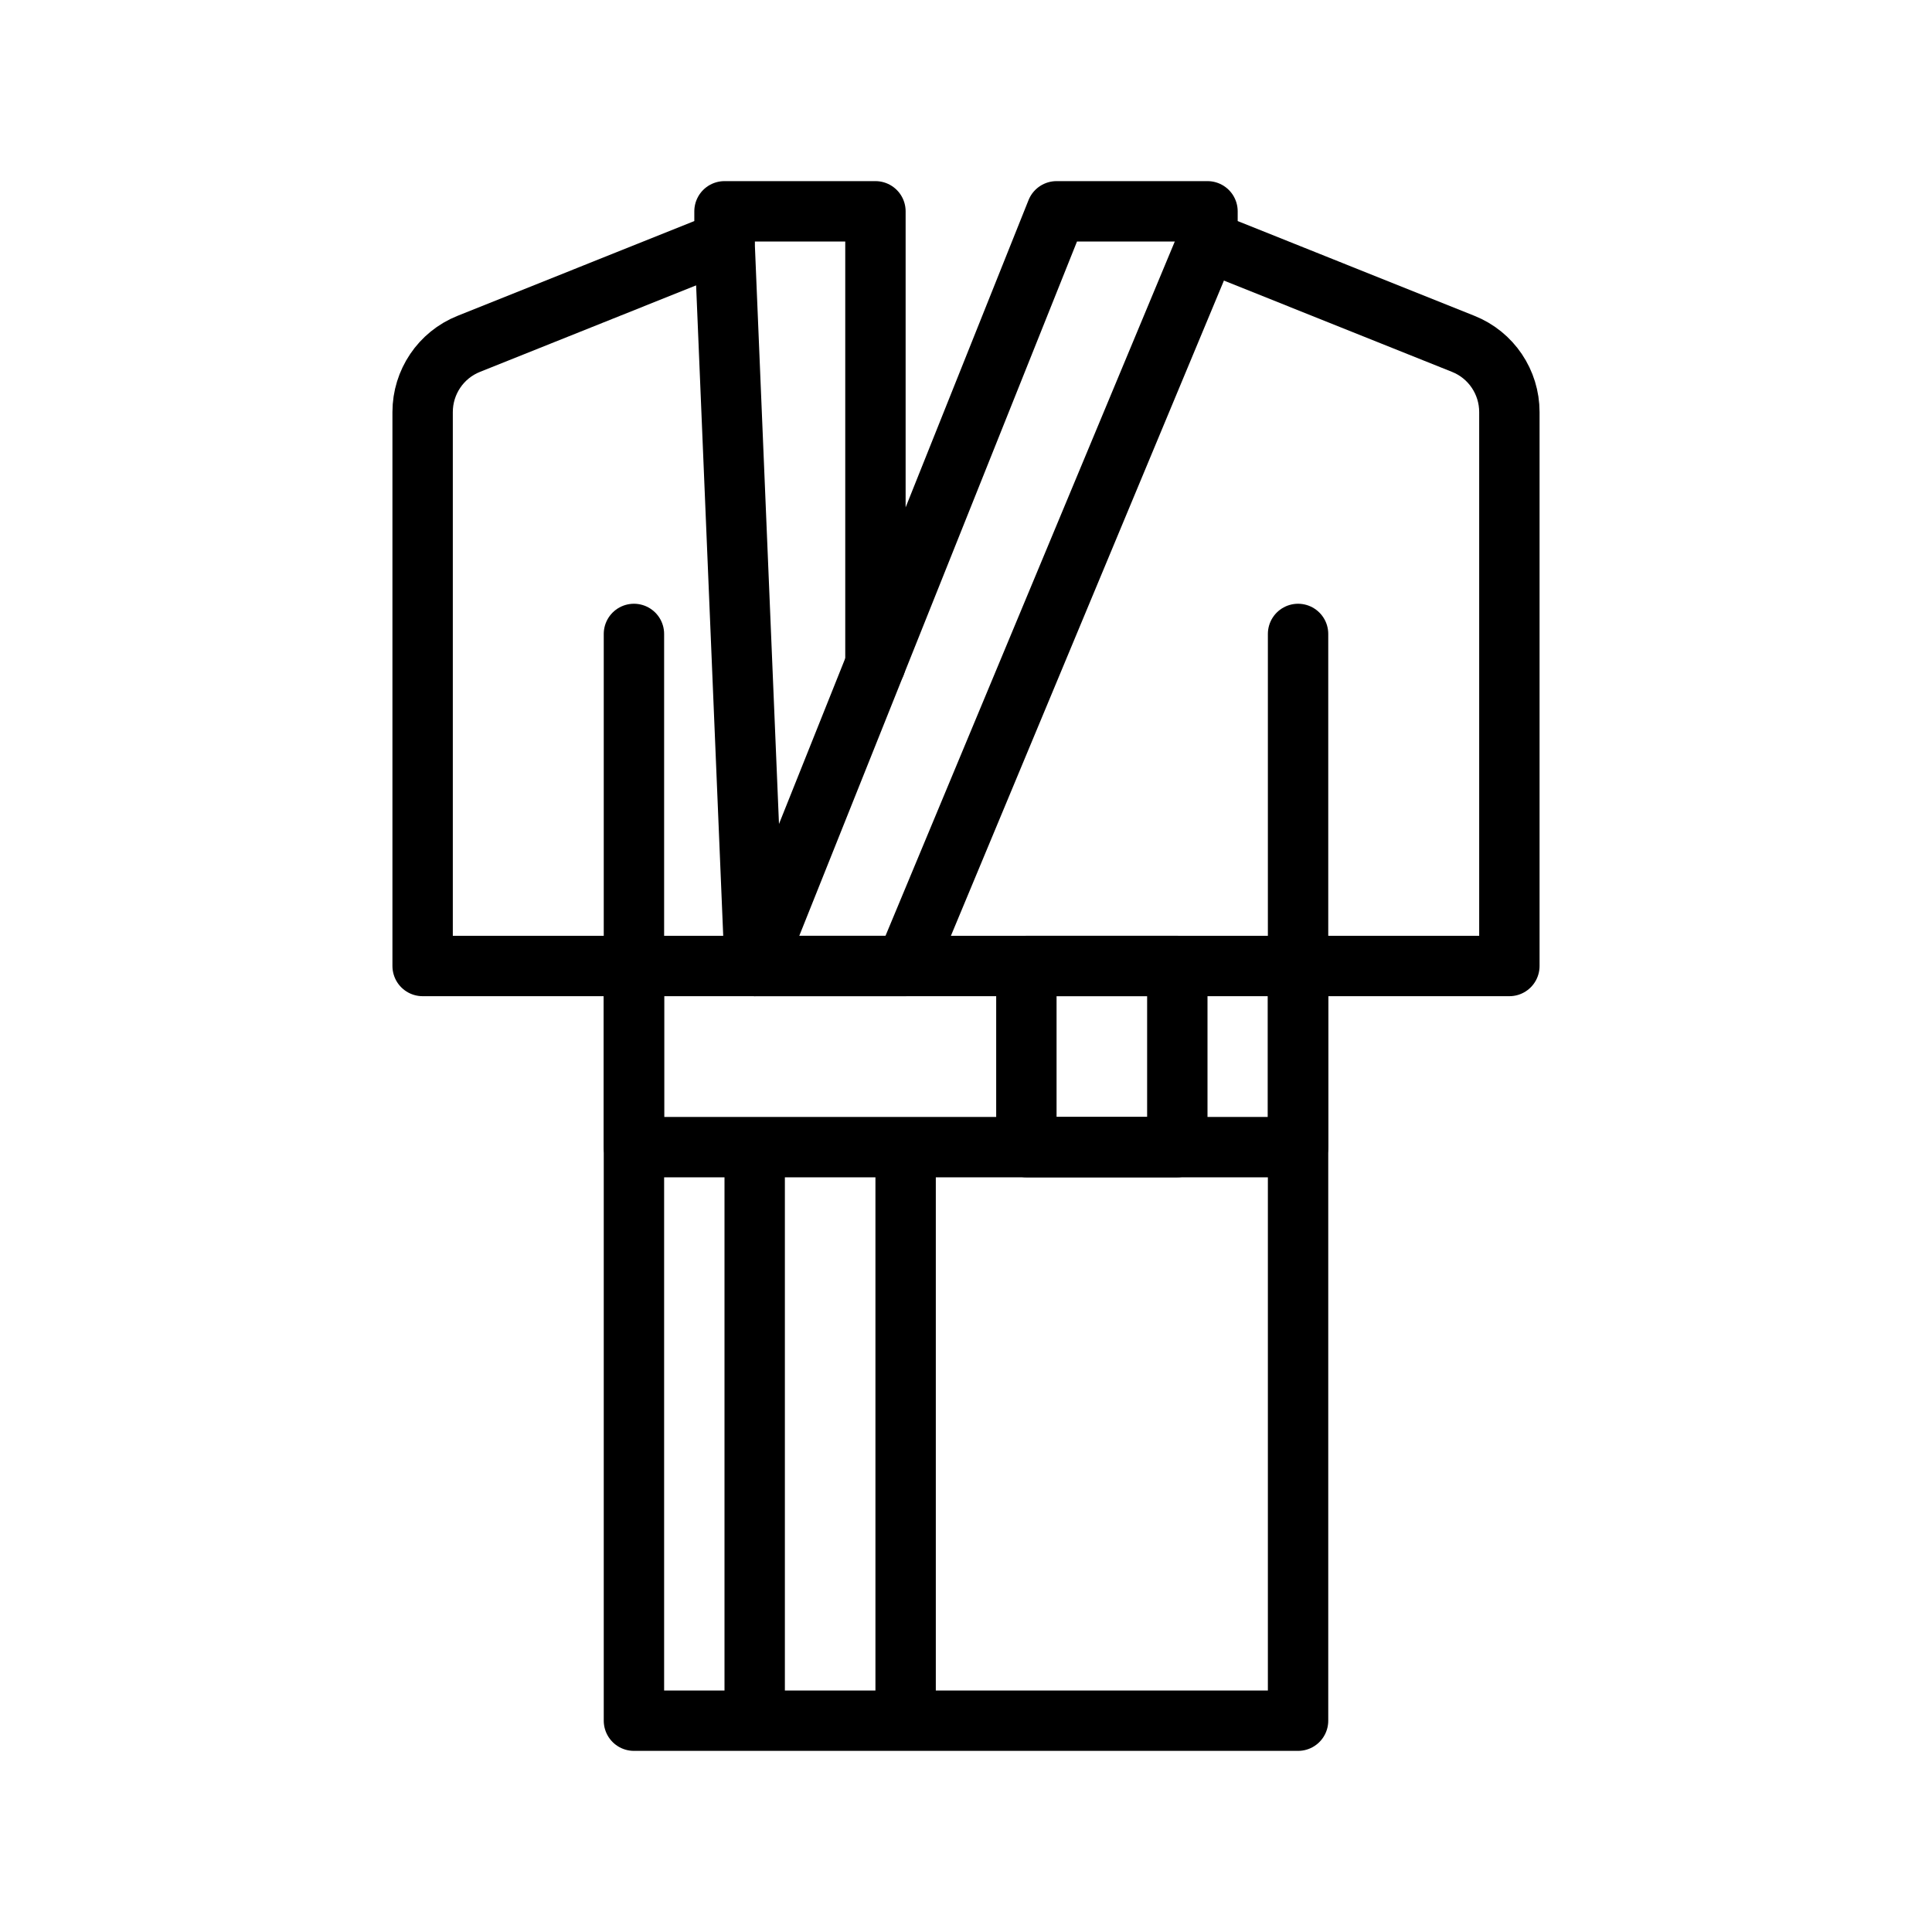
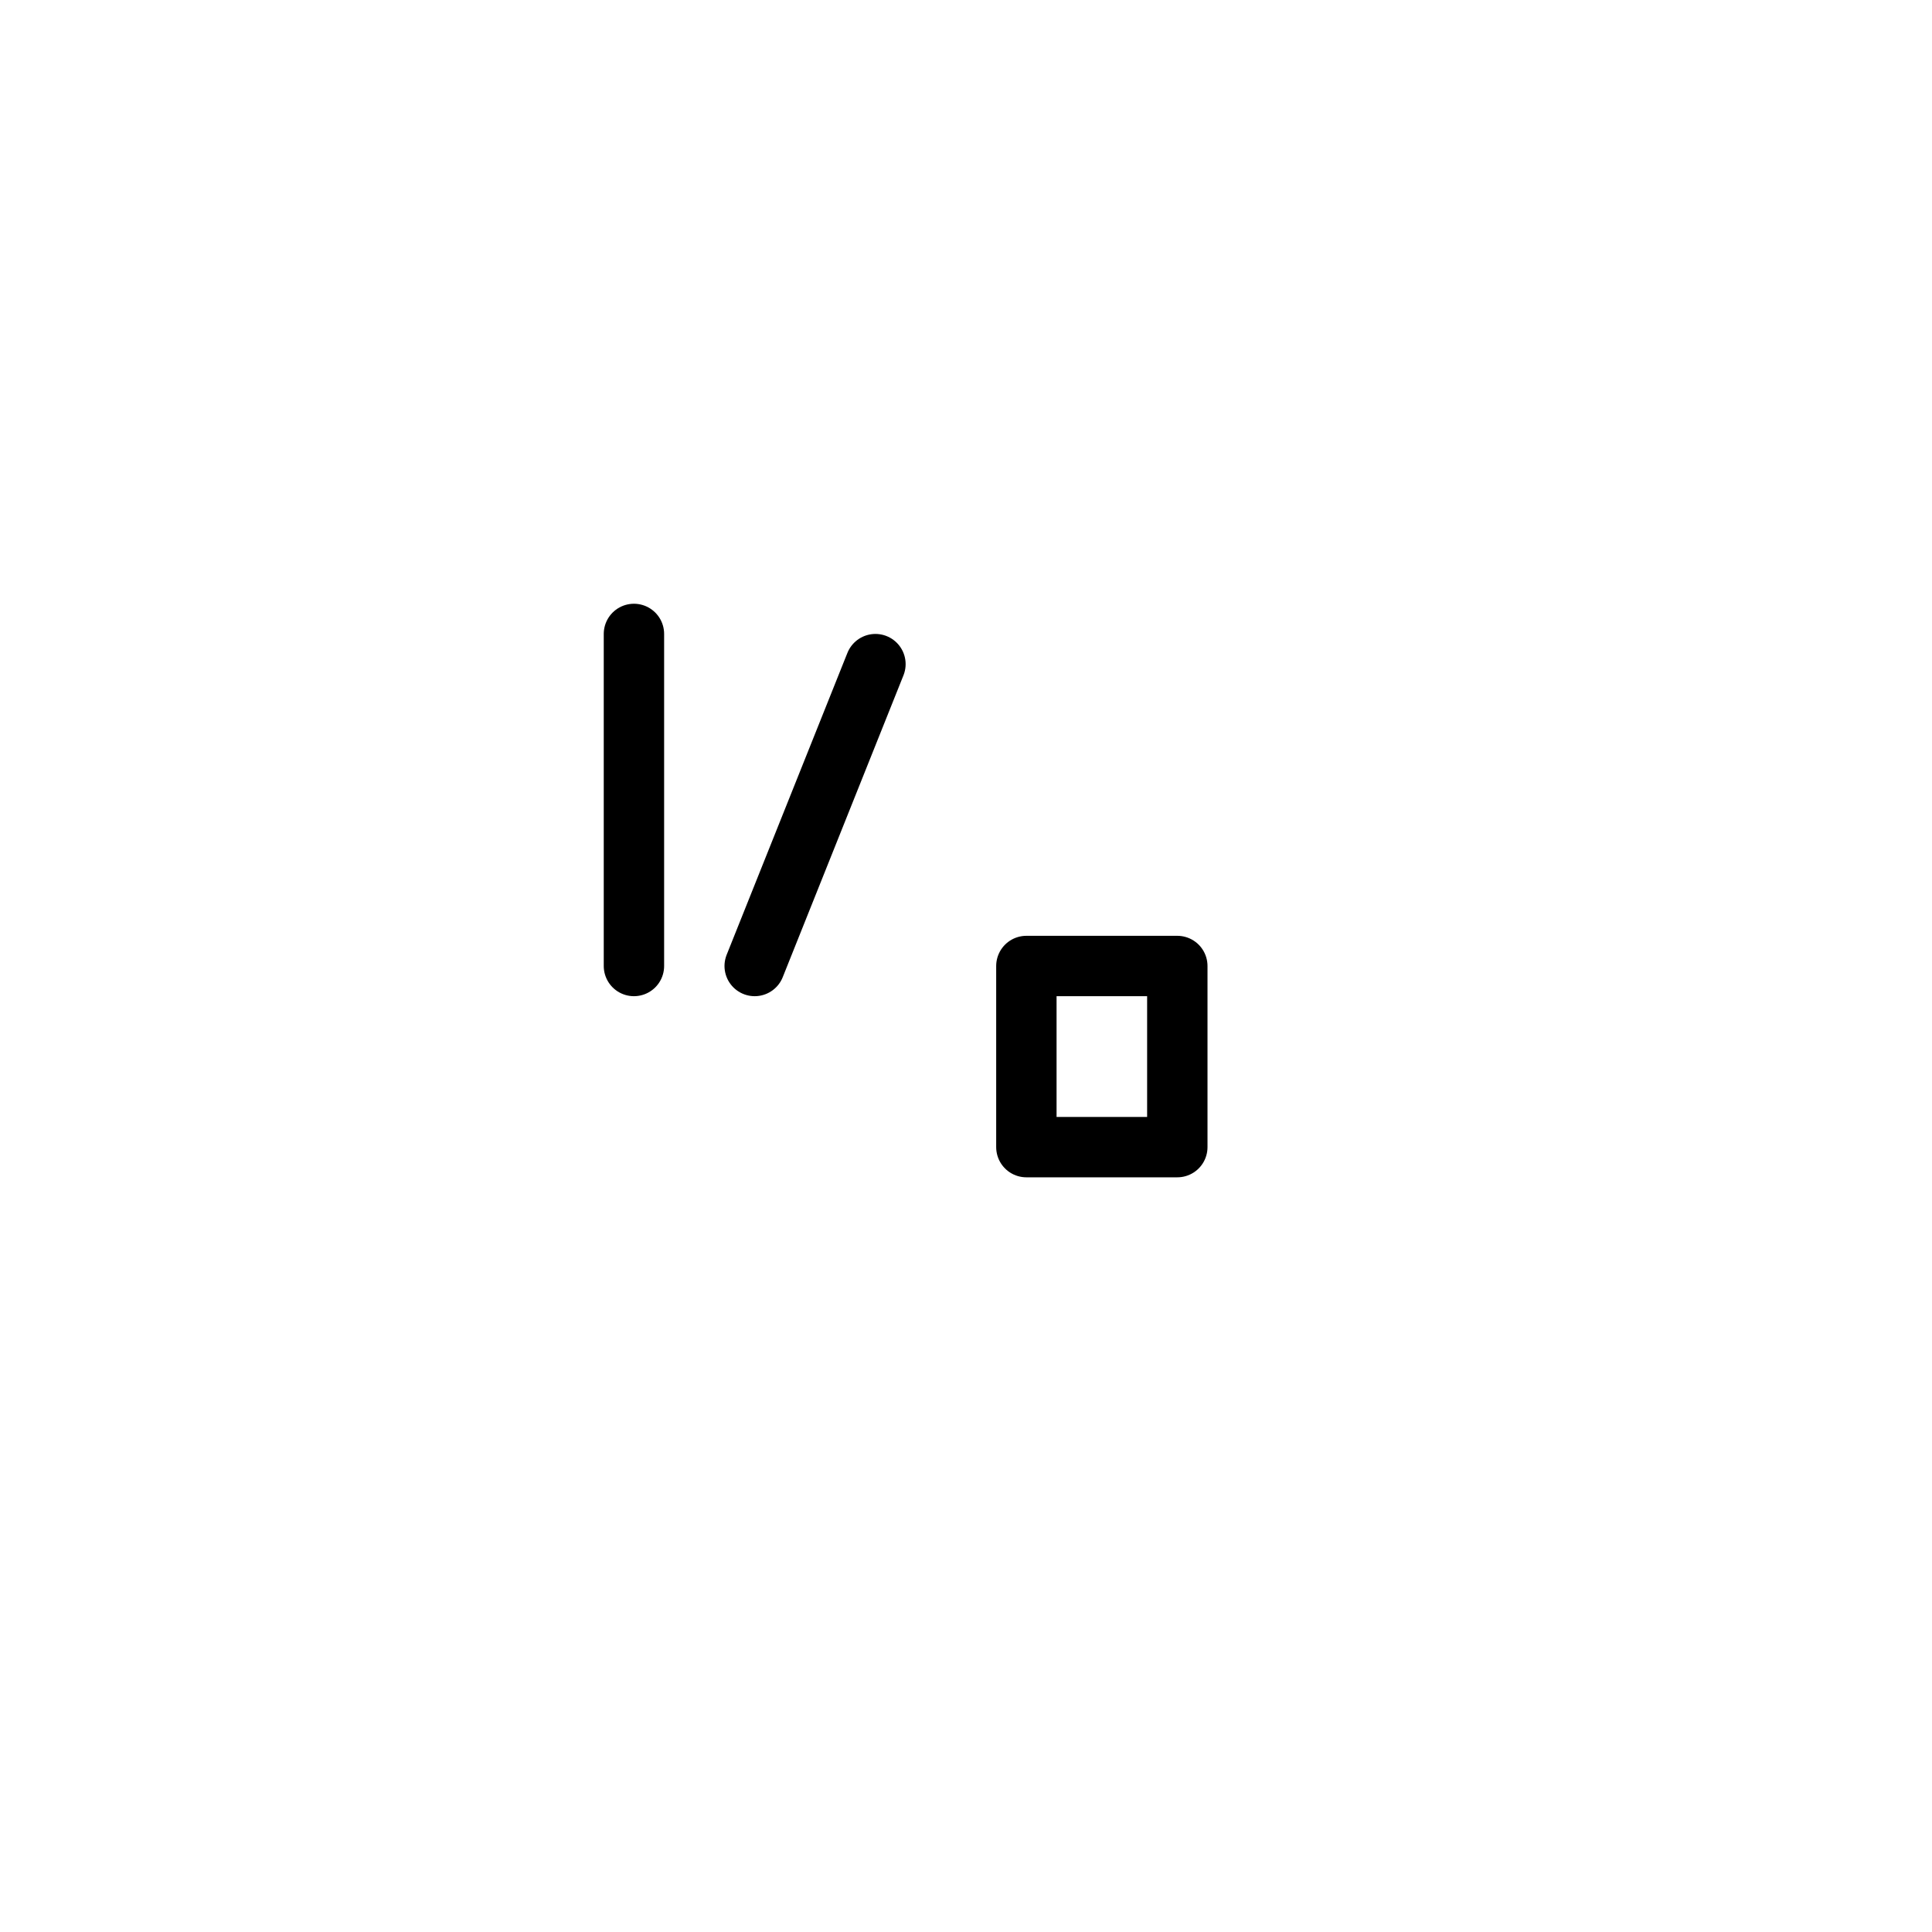
<svg xmlns="http://www.w3.org/2000/svg" id="Layer_1" data-name="Layer 1" viewBox="0 0 64 64">
  <defs>
    <style>
      .cls-1 {
        fill: none;
        stroke: #000;
        stroke-linecap: round;
        stroke-linejoin: round;
        stroke-width: 2px;
      }
    </style>
  </defs>
-   <path class="cls-1" d="m25,57h18v-25s7,0,7,0V13.65c0-.99-.6-1.89-1.53-2.26l-8.47-3.39v-1h-5s-6,15-6,15V7h-5v1l-8.47,3.39c-.93.37-1.53,1.27-1.53,2.26v18.35h7v25h4v-18,18Z" />
-   <polyline class="cls-1" points="24 8 25 32 30 32 40 8" />
-   <rect class="cls-1" x="21" y="32" width="22" height="6" />
  <line class="cls-1" x1="21" y1="32" x2="21" y2="21" />
-   <line class="cls-1" x1="43" y1="32" x2="43" y2="21" />
-   <line class="cls-1" x1="30" y1="39" x2="30" y2="56" />
  <rect class="cls-1" x="34" y="32" width="5" height="6" />
  <line class="cls-1" x1="29" y1="22" x2="25" y2="32" />
</svg>